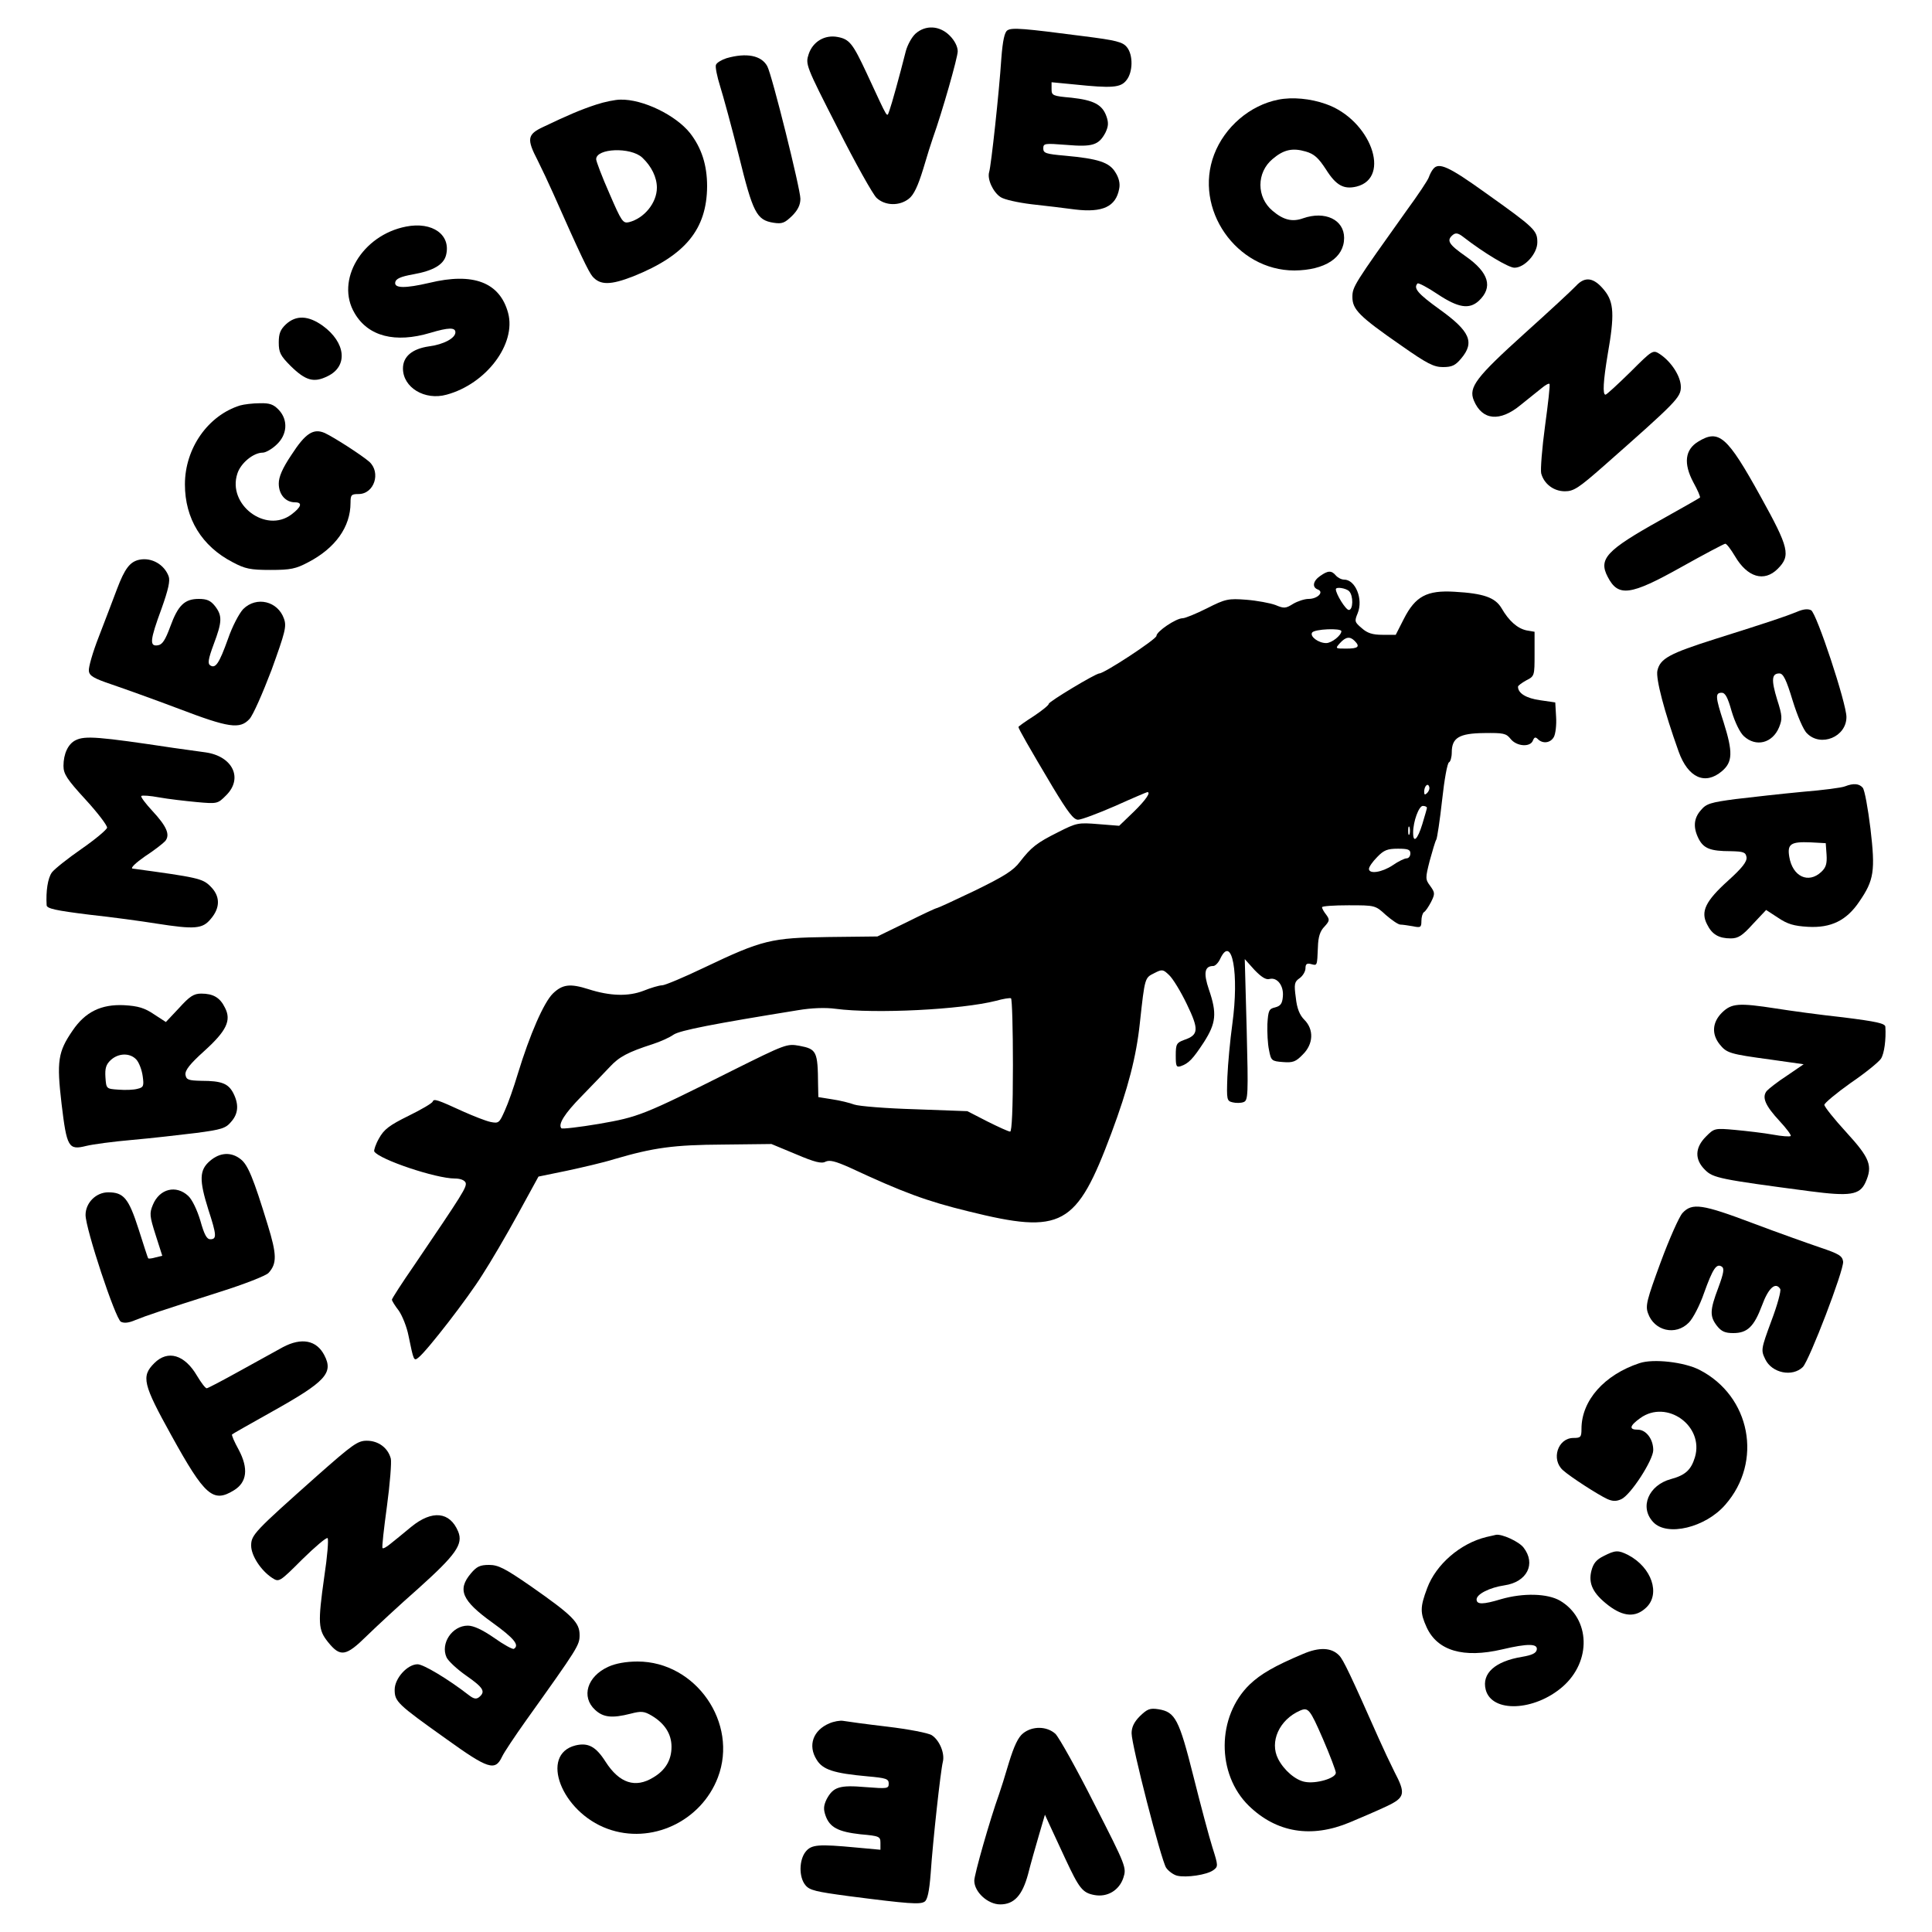
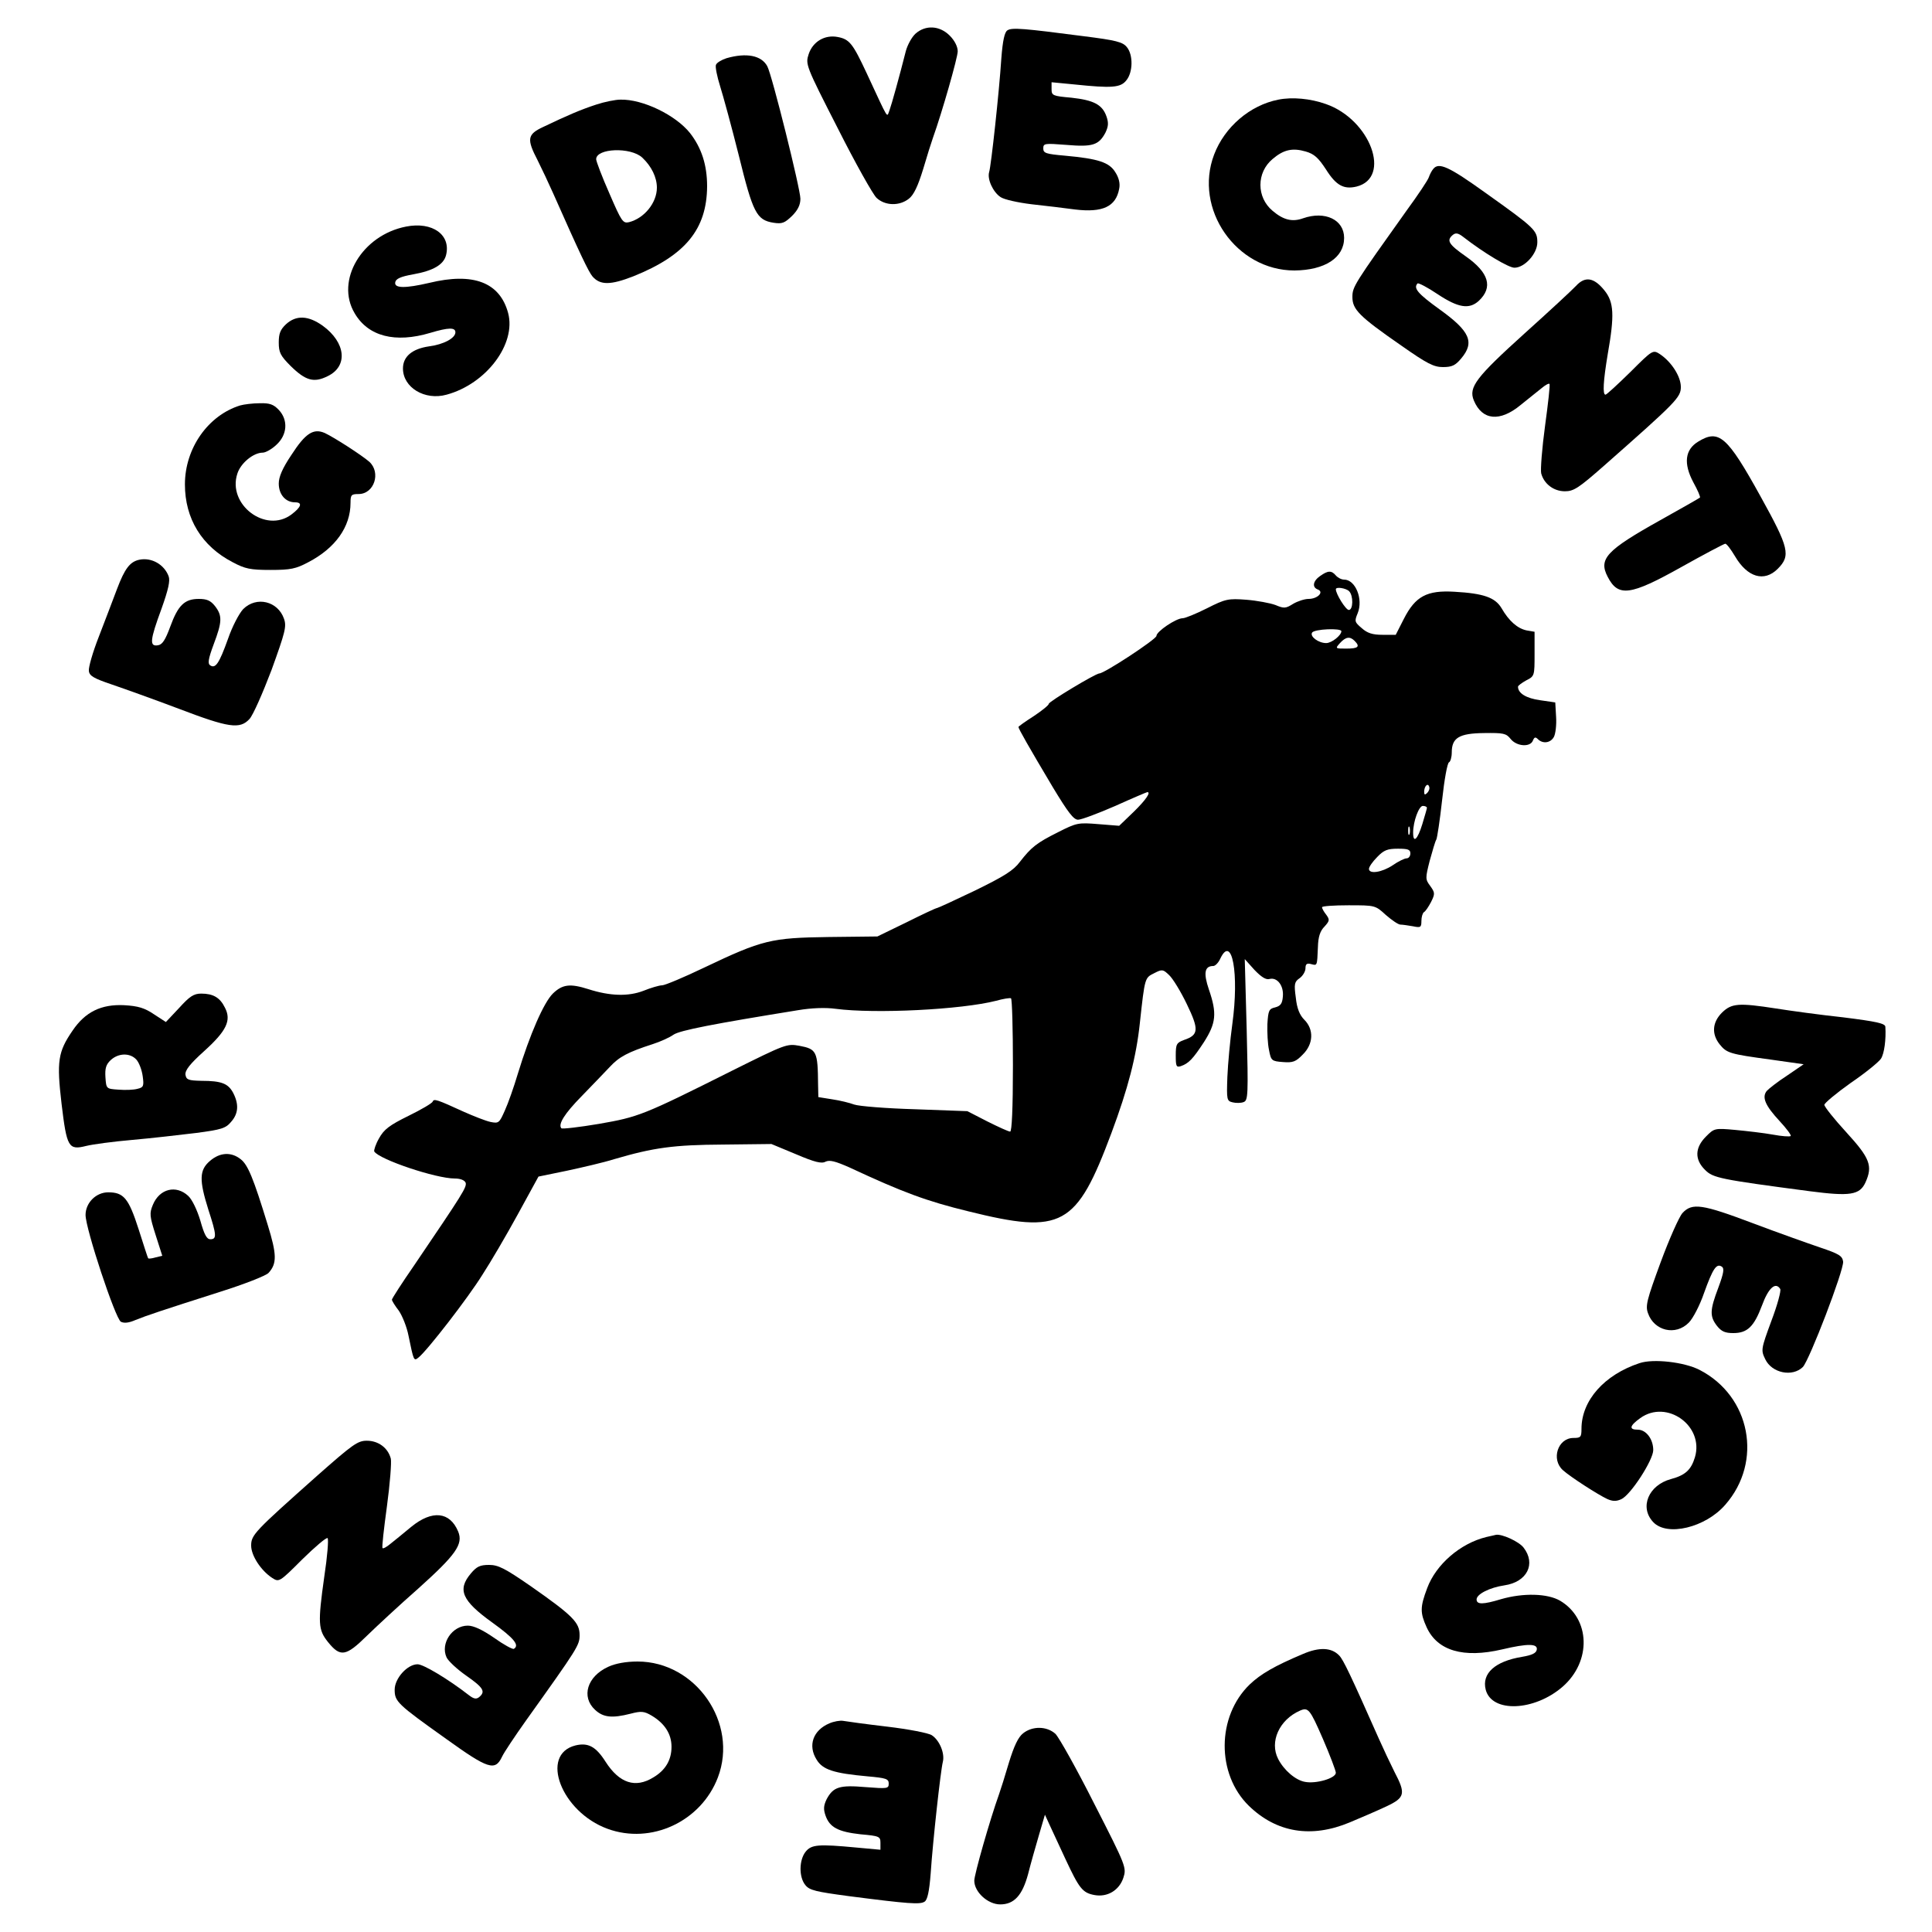
<svg xmlns="http://www.w3.org/2000/svg" version="1.0" width="700pt" height="700pt" viewBox="0 0 700 700" preserveAspectRatio="xMidYMid meet">
  <g transform="translate(0,700) scale(0.1,-0.1)" fill="#000000" stroke="none">
    <path d="M3317 6878 c-14 -13 -29 -41 -35 -63 -23 -91 -51 -192 -59 -214 -11 -27 0 -44 -83 134 -50 107 -62 123 -105 131 -47 9 -90 -17 -105 -62 -12 -37 -11 -41 105 -268 64 -127 128 -241 141 -253 31 -29 83 -30 117 -3 18 14 33 46 52 108 14 48 30 98 35 112 34 95 90 292 90 314 0 17 -11 39 -29 57 -37 37 -88 39 -124 7z" />
    <path d="M3650 6890 c-10 -6 -17 -36 -22 -102 -8 -123 -37 -388 -44 -411 -8 -26 14 -73 41 -91 13 -9 63 -20 112 -26 48 -5 120 -14 158 -19 100 -12 148 10 160 75 4 19 -1 40 -14 60 -22 36 -62 49 -183 60 -68 6 -78 9 -78 26 0 19 5 19 84 13 94 -8 117 -1 141 44 11 23 12 36 4 59 -15 43 -46 59 -127 68 -68 6 -72 8 -72 31 l0 25 83 -8 c135 -14 167 -12 188 15 24 29 25 92 2 120 -15 19 -39 25 -158 40 -215 28 -259 32 -275 21z" />
    <path d="M2632 6789 c-18 -6 -35 -16 -38 -24 -3 -7 4 -42 15 -77 11 -35 42 -148 68 -252 51 -207 64 -233 125 -243 32 -5 41 -1 68 25 21 21 30 40 30 62 0 35 -103 449 -120 480 -21 39 -75 50 -148 29z" />
    <path d="M4632 6639 c-103 -20 -195 -99 -233 -199 -75 -197 80 -420 291 -420 110 1 180 46 180 118 0 66 -69 99 -149 71 -39 -14 -71 -6 -110 27 -59 49 -59 139 0 188 40 34 72 41 120 27 31 -9 46 -23 74 -66 36 -57 64 -72 110 -61 128 32 50 243 -111 299 -56 20 -122 26 -172 16z" />
    <path d="M2160 6621 c-55 -18 -102 -38 -192 -81 -58 -27 -60 -44 -20 -121 15 -30 40 -83 56 -119 97 -219 129 -286 143 -302 28 -32 66 -31 148 1 189 76 266 171 267 326 0 77 -20 139 -62 193 -52 65 -171 123 -252 121 -18 0 -58 -8 -88 -18z m167 -192 c34 -32 53 -72 53 -109 0 -55 -46 -111 -101 -125 -22 -5 -27 2 -71 104 -27 61 -48 117 -48 124 0 40 125 45 167 6z" />
    <path d="M5193 6388 c-6 -7 -13 -21 -16 -30 -3 -10 -39 -64 -80 -120 -191 -268 -197 -277 -197 -314 0 -45 24 -70 177 -176 94 -66 118 -78 151 -78 33 0 45 6 66 31 50 59 32 99 -78 178 -79 57 -96 77 -80 94 3 3 36 -14 73 -39 74 -49 114 -56 149 -24 52 49 37 102 -47 161 -63 44 -71 58 -47 78 10 8 19 7 37 -7 76 -59 165 -112 186 -112 37 0 83 51 83 92 0 43 -9 52 -186 178 -135 97 -171 113 -191 88z" />
    <path d="M1471 6179 c-159 -31 -257 -195 -186 -314 49 -84 147 -109 274 -71 67 20 91 20 91 2 0 -21 -42 -44 -96 -51 -61 -9 -94 -37 -94 -80 0 -69 79 -117 158 -95 144 39 253 184 223 296 -30 111 -126 148 -286 109 -86 -20 -127 -20 -123 2 2 13 20 21 65 29 73 13 110 35 119 69 19 74 -49 123 -145 104z" />
    <path d="M5710 5964 c-14 -15 -97 -92 -185 -171 -177 -160 -205 -196 -185 -244 30 -72 94 -79 170 -16 29 23 63 51 76 61 13 11 26 18 28 15 3 -2 -5 -71 -16 -152 -11 -81 -17 -159 -14 -172 10 -38 45 -65 86 -65 32 0 50 12 141 92 263 232 279 248 279 286 0 38 -34 91 -76 119 -25 16 -26 16 -107 -65 -46 -45 -86 -82 -90 -82 -11 0 -8 50 8 146 25 142 23 189 -12 232 -38 47 -70 52 -103 16z" />
    <path d="M1036 5825 c-20 -19 -26 -33 -26 -66 0 -36 6 -48 43 -85 54 -53 84 -62 134 -37 75 36 66 122 -18 183 -52 37 -96 39 -133 5z" />
    <path d="M870 5531 c-116 -36 -200 -155 -200 -286 0 -124 61 -224 173 -282 45 -24 64 -28 137 -28 73 0 92 4 137 28 98 51 153 128 153 215 0 29 3 32 29 32 57 0 82 78 39 117 -29 25 -127 88 -161 104 -41 18 -70 0 -121 -79 -33 -49 -46 -80 -46 -104 0 -40 25 -68 59 -68 28 0 23 -17 -13 -44 -93 -70 -233 36 -196 148 12 38 58 76 92 76 10 0 32 12 49 28 40 36 44 90 9 127 -19 20 -33 25 -69 24 -25 0 -57 -4 -71 -8z" />
    <path d="M6153 5400 c-48 -29 -54 -79 -18 -147 16 -29 27 -54 24 -56 -2 -2 -67 -39 -144 -82 -195 -109 -224 -140 -190 -205 38 -74 82 -68 266 35 84 47 156 85 160 85 5 0 20 -20 35 -45 45 -77 106 -95 155 -46 48 48 41 76 -62 262 -121 219 -151 245 -226 199z" />
    <path d="M505 4972 c-34 -7 -53 -32 -81 -106 -15 -39 -44 -117 -66 -173 -22 -56 -38 -112 -36 -124 2 -18 18 -27 83 -49 44 -15 153 -54 243 -88 181 -69 221 -75 256 -37 13 14 48 94 80 178 49 136 55 157 45 185 -22 64 -100 83 -148 35 -15 -16 -40 -64 -55 -108 -32 -89 -45 -108 -64 -96 -10 6 -8 22 12 76 31 82 32 104 5 139 -16 20 -29 26 -59 26 -51 0 -75 -23 -103 -100 -18 -49 -29 -66 -45 -68 -31 -5 -29 18 13 132 25 70 32 102 26 118 -16 43 -62 69 -106 60z" />
    <path d="M4783 4913 c-26 -18 -30 -41 -8 -49 23 -9 -1 -34 -34 -34 -14 0 -39 -8 -56 -18 -27 -17 -33 -17 -64 -4 -19 7 -67 16 -105 19 -66 5 -76 3 -143 -31 -40 -20 -79 -36 -88 -36 -24 0 -95 -48 -95 -64 0 -12 -189 -136 -207 -136 -13 0 -183 -102 -183 -110 0 -5 -25 -25 -55 -45 -30 -19 -55 -37 -55 -39 0 -6 38 -73 125 -219 55 -91 75 -117 91 -117 12 0 73 23 135 50 62 28 114 50 116 50 14 0 -6 -29 -49 -71 l-53 -51 -75 6 c-73 6 -79 5 -146 -29 -78 -39 -97 -54 -139 -108 -23 -31 -57 -52 -161 -103 -73 -35 -136 -64 -139 -64 -4 0 -53 -23 -111 -52 l-105 -51 -177 -2 c-208 -3 -239 -10 -451 -111 -73 -35 -142 -64 -152 -64 -10 0 -41 -9 -68 -20 -55 -21 -121 -19 -199 6 -66 21 -94 18 -129 -16 -33 -33 -83 -147 -127 -291 -14 -47 -35 -107 -47 -133 -20 -45 -22 -47 -52 -41 -18 4 -61 21 -97 37 -96 44 -108 48 -112 37 -2 -6 -41 -29 -88 -52 -69 -34 -89 -49 -107 -82 -12 -21 -19 -43 -17 -47 18 -29 223 -98 292 -98 20 0 35 -6 39 -15 5 -16 -9 -38 -186 -299 -45 -65 -81 -121 -81 -125 0 -4 11 -22 25 -40 13 -19 29 -59 35 -90 19 -92 19 -94 37 -79 33 27 179 216 230 298 30 46 88 145 129 220 l75 137 102 21 c56 12 134 30 172 42 143 42 216 52 395 53 l175 2 89 -37 c68 -29 93 -35 107 -27 15 7 35 2 87 -21 193 -90 279 -122 431 -159 339 -84 391 -56 518 284 60 161 90 276 103 399 18 166 18 163 52 180 29 15 32 14 54 -7 13 -12 42 -59 64 -105 45 -93 43 -112 -10 -130 -27 -10 -30 -15 -30 -56 0 -39 2 -44 18 -39 29 10 44 26 84 87 44 69 48 104 18 191 -20 59 -16 85 16 85 7 0 19 12 26 28 42 87 68 -56 43 -238 -8 -58 -16 -144 -18 -192 -3 -83 -2 -87 19 -92 12 -3 30 -3 40 1 16 6 17 25 11 262 l-7 256 35 -39 c25 -26 42 -37 55 -33 28 7 52 -25 48 -64 -2 -26 -9 -34 -28 -39 -22 -5 -25 -11 -28 -60 -1 -30 1 -73 6 -95 7 -38 10 -40 50 -43 36 -3 47 1 72 27 39 38 41 91 6 126 -17 17 -27 41 -31 80 -7 50 -5 58 14 71 11 8 21 24 21 36 0 15 5 19 20 15 23 -6 22 -8 25 61 1 38 8 59 24 75 19 21 19 25 6 43 -8 10 -15 22 -15 27 0 4 43 7 96 7 96 0 97 0 135 -35 22 -19 45 -35 53 -35 7 0 28 -3 45 -6 28 -6 31 -4 31 19 0 14 4 28 9 32 6 3 17 20 26 37 15 30 14 34 -3 58 -18 24 -18 28 -2 91 10 36 20 71 24 77 3 5 13 70 21 143 8 74 19 135 25 137 5 2 10 18 10 36 0 53 27 69 117 70 70 1 80 -1 96 -21 22 -28 72 -31 81 -6 5 12 9 14 18 5 18 -18 46 -14 58 8 6 11 10 44 8 73 l-3 52 -55 8 c-50 7 -80 25 -80 49 0 4 14 14 30 23 30 15 30 17 30 96 l0 80 -29 5 c-33 7 -64 34 -91 81 -23 38 -64 53 -170 59 -100 6 -142 -16 -184 -99 l-29 -57 -48 0 c-36 0 -55 6 -75 24 -26 22 -27 25 -15 54 21 51 -8 122 -49 122 -10 0 -23 7 -30 15 -16 19 -29 18 -57 -2z m105 -55 c16 -16 15 -68 -1 -68 -11 0 -47 58 -47 75 0 10 37 4 48 -7z m-28 -145 c0 -15 -35 -43 -55 -43 -28 0 -60 24 -51 38 8 13 106 17 106 5z m48 -35 c21 -21 13 -28 -30 -28 -40 0 -41 0 -23 20 21 23 36 25 53 8z m263 -551 c-8 -8 -11 -7 -11 4 0 20 13 34 18 19 3 -7 -1 -17 -7 -23z m-1 -54 c0 -3 -8 -30 -17 -60 -17 -55 -33 -70 -33 -30 0 41 21 97 35 97 8 0 15 -3 15 -7z m-63 -95 c-3 -7 -5 -2 -5 12 0 14 2 19 5 13 2 -7 2 -19 0 -25z m3 -70 c0 -10 -6 -18 -14 -18 -7 0 -30 -11 -50 -25 -39 -26 -86 -33 -86 -13 0 7 13 26 30 43 24 25 37 30 75 30 36 0 45 -3 45 -17z m-1440 -769 c0 -156 -4 -239 -10 -239 -6 0 -43 17 -83 37 l-72 37 -190 7 c-104 3 -203 11 -220 17 -16 6 -52 15 -80 19 l-50 8 -1 45 c-1 121 -5 129 -68 141 -45 8 -50 6 -243 -90 -325 -163 -340 -168 -483 -193 -71 -12 -132 -19 -136 -16 -13 14 11 53 74 117 37 38 82 85 101 105 34 37 66 54 156 83 28 9 61 24 75 34 23 16 149 40 452 89 48 8 98 10 135 5 144 -19 457 -3 582 29 25 7 49 11 54 9 4 -3 7 -112 7 -244z" />
-     <path d="M6510 4783 c-42 -17 -98 -36 -295 -98 -167 -53 -200 -71 -210 -115 -6 -29 24 -145 77 -293 34 -95 96 -123 157 -71 39 33 40 69 6 177 -30 92 -31 107 -7 107 13 0 22 -17 36 -67 12 -40 30 -77 44 -90 44 -41 104 -26 128 32 12 30 12 41 -7 100 -22 72 -20 95 8 95 14 0 25 -22 48 -98 17 -55 39 -107 52 -119 50 -51 143 -13 143 59 0 50 -108 376 -128 387 -12 6 -29 4 -52 -6z" />
-     <path d="M274 4318 c-27 -13 -44 -49 -44 -93 0 -29 12 -48 80 -122 44 -48 79 -94 78 -102 -2 -8 -44 -43 -93 -77 -49 -34 -97 -72 -107 -85 -15 -21 -22 -68 -19 -119 1 -12 33 -19 154 -34 83 -9 193 -24 242 -32 141 -22 169 -20 199 17 35 41 34 83 -2 118 -28 28 -46 32 -282 64 -8 2 12 21 45 44 34 22 67 48 74 56 18 23 5 53 -47 109 -25 27 -43 51 -40 54 3 3 32 1 64 -5 33 -6 94 -13 136 -17 76 -7 77 -6 107 24 63 62 24 142 -74 156 -28 4 -79 11 -115 16 -273 41 -322 45 -356 28z" />
-     <path d="M6685 4151 c-11 -5 -81 -14 -155 -20 -74 -7 -182 -19 -240 -26 -92 -12 -108 -17 -127 -40 -27 -30 -29 -64 -8 -105 18 -34 42 -44 115 -44 48 -1 55 -4 58 -22 2 -16 -16 -39 -67 -85 -82 -74 -100 -112 -76 -158 18 -37 43 -51 86 -51 27 0 42 10 80 52 l48 51 43 -28 c34 -23 57 -30 108 -33 84 -5 141 23 187 92 53 77 58 111 40 264 -9 73 -21 140 -28 148 -13 15 -33 17 -64 5z m-67 -248 c2 -32 -2 -46 -19 -62 -47 -44 -104 -17 -116 54 -8 47 5 56 77 53 l55 -3 3 -42z" />
    <path d="M649 3348 l-48 -51 -43 28 c-34 23 -57 30 -108 33 -83 4 -141 -24 -187 -92 -53 -77 -58 -111 -40 -265 19 -158 25 -169 89 -153 24 6 99 16 168 22 69 6 172 18 230 25 92 12 108 17 127 40 27 30 29 64 8 105 -18 34 -42 44 -115 44 -48 1 -55 4 -58 22 -2 16 16 39 67 85 82 74 100 112 76 158 -18 37 -43 51 -86 51 -27 0 -42 -10 -80 -52z m-155 -187 c10 -11 20 -38 23 -60 5 -36 3 -41 -19 -46 -14 -4 -44 -5 -69 -3 -44 3 -44 3 -47 45 -2 32 2 46 19 62 28 26 70 27 93 2z" />
    <path d="M6239 3331 c-35 -35 -38 -77 -9 -114 26 -33 38 -36 185 -56 l120 -17 -60 -41 c-34 -22 -67 -48 -74 -56 -18 -23 -5 -53 47 -109 25 -27 43 -51 40 -54 -3 -3 -32 -1 -64 5 -33 6 -94 13 -136 17 -76 7 -77 6 -107 -24 -40 -40 -42 -83 -3 -121 29 -29 53 -34 379 -77 146 -19 181 -14 202 32 27 60 16 88 -69 181 -44 48 -80 93 -80 100 0 6 43 42 95 79 53 36 102 76 110 88 12 18 19 70 16 116 -1 12 -33 19 -153 34 -84 9 -193 24 -243 32 -136 21 -161 19 -196 -15z" />
    <path d="M761 2794 c-39 -33 -40 -69 -6 -177 30 -92 31 -107 7 -107 -13 0 -22 17 -36 67 -12 40 -30 77 -44 90 -44 41 -104 26 -128 -32 -13 -31 -12 -41 10 -110 l24 -75 -25 -6 c-13 -4 -25 -5 -26 -3 -2 2 -17 50 -35 106 -36 112 -54 133 -110 133 -44 0 -82 -38 -82 -82 0 -50 108 -376 128 -387 12 -6 29 -4 52 6 42 17 93 34 306 102 89 28 168 59 177 69 31 34 30 67 -3 174 -52 170 -72 218 -98 238 -34 27 -75 25 -111 -6z" />
    <path d="M6096 2605 c-12 -13 -48 -94 -79 -178 -50 -136 -56 -158 -46 -185 22 -64 100 -83 148 -34 15 15 40 63 55 107 32 89 45 108 64 96 10 -6 8 -22 -12 -76 -31 -82 -32 -104 -5 -139 16 -20 29 -26 59 -26 51 0 75 23 104 100 23 63 49 87 66 60 4 -6 -10 -58 -32 -116 -38 -103 -38 -106 -22 -139 24 -50 98 -65 136 -28 24 25 149 351 146 382 -3 21 -15 28 -83 51 -44 15 -154 54 -244 88 -183 69 -220 75 -255 37z" />
-     <path d="M1025 2119 c-22 -12 -91 -50 -154 -85 -63 -35 -118 -64 -122 -64 -5 0 -20 20 -35 45 -45 77 -106 95 -155 46 -48 -48 -41 -76 62 -262 121 -219 151 -245 226 -199 48 29 54 79 18 147 -16 29 -27 54 -24 56 2 2 67 39 144 82 195 109 224 140 190 205 -28 54 -82 65 -150 29z" />
+     <path d="M1025 2119 z" />
    <path d="M5940 2061 c-127 -42 -210 -135 -210 -238 0 -30 -3 -33 -29 -33 -57 0 -82 -78 -38 -117 28 -25 126 -88 160 -104 20 -9 33 -9 51 -1 34 15 116 142 116 178 0 40 -26 74 -56 74 -33 0 -30 14 9 42 96 69 232 -28 198 -142 -14 -46 -35 -65 -87 -79 -81 -22 -115 -102 -64 -156 50 -53 189 -20 261 63 137 156 92 394 -94 489 -55 28 -167 41 -217 24z" />
    <path d="M1149 1653 c-227 -202 -239 -214 -239 -253 0 -36 35 -90 76 -117 25 -16 26 -16 109 67 47 46 88 81 92 77 4 -4 -1 -67 -12 -139 -24 -170 -22 -193 13 -237 45 -56 65 -53 141 22 36 35 120 113 186 171 137 123 164 161 145 207 -30 72 -94 79 -170 17 -29 -24 -63 -52 -76 -62 -13 -11 -26 -18 -28 -15 -3 2 5 71 16 152 11 81 17 159 14 172 -10 39 -45 65 -87 65 -33 0 -51 -13 -180 -127z" />
    <path d="M5385 1431 c-94 -23 -182 -99 -214 -185 -26 -69 -26 -89 -2 -142 39 -85 133 -113 274 -80 93 22 129 21 125 -1 -2 -13 -18 -20 -53 -26 -98 -16 -147 -60 -132 -119 22 -85 177 -78 279 11 105 92 100 246 -9 311 -46 27 -134 29 -214 6 -66 -20 -89 -20 -89 -1 0 19 47 43 101 51 82 12 115 78 69 137 -17 22 -79 50 -100 46 -3 -1 -18 -4 -35 -8z" />
-     <path d="M5810 1362 c-26 -13 -37 -26 -44 -53 -12 -47 6 -83 62 -126 54 -41 98 -44 136 -8 53 49 21 146 -65 191 -36 18 -46 18 -89 -4z" />
    <path d="M1706 1299 c-50 -59 -32 -99 78 -178 79 -57 99 -82 78 -95 -4 -3 -37 15 -72 40 -42 29 -74 44 -95 44 -57 0 -100 -65 -77 -115 6 -13 38 -43 71 -66 63 -44 71 -58 47 -78 -10 -8 -19 -7 -37 7 -76 59 -165 112 -186 112 -37 0 -83 -51 -83 -92 0 -43 9 -52 186 -178 153 -110 178 -118 203 -65 8 17 47 75 86 130 190 266 195 274 195 311 0 45 -24 70 -177 177 -94 65 -118 77 -151 77 -33 0 -45 -6 -66 -31z" />
    <path d="M4720 1007 c-102 -43 -152 -72 -192 -110 -120 -116 -121 -325 -3 -440 100 -97 226 -118 365 -60 41 17 101 43 133 58 68 32 71 46 29 126 -15 30 -40 83 -56 119 -102 230 -129 287 -144 302 -28 29 -72 31 -132 5z m73 -307 c26 -60 47 -116 47 -123 0 -20 -72 -41 -112 -33 -34 6 -76 42 -97 83 -32 62 4 142 79 175 30 13 36 6 83 -102z" />
    <path d="M2204 961 c-77 -35 -99 -109 -48 -156 30 -28 62 -31 129 -14 38 10 49 9 76 -7 47 -28 72 -66 72 -113 0 -48 -22 -85 -66 -111 -65 -40 -123 -21 -173 57 -35 55 -63 70 -109 59 -131 -33 -51 -241 116 -302 158 -58 339 26 400 186 75 197 -80 420 -291 420 -42 0 -80 -7 -106 -19z" />
-     <path d="M4130 782 c-21 -21 -30 -40 -30 -62 0 -44 107 -459 125 -487 8 -12 27 -26 40 -29 33 -8 108 3 131 20 18 13 18 16 -3 82 -12 38 -43 154 -69 258 -52 207 -66 233 -126 243 -32 5 -41 1 -68 -25z" />
    <path d="M3005 756 c-59 -25 -79 -80 -46 -132 22 -36 62 -49 184 -60 67 -6 77 -9 77 -26 0 -19 -5 -19 -84 -13 -94 8 -117 1 -141 -44 -11 -23 -12 -36 -4 -59 15 -43 46 -59 127 -68 68 -6 72 -8 72 -31 l0 -25 -87 8 c-138 13 -163 11 -184 -15 -24 -30 -25 -92 -1 -121 15 -19 38 -24 157 -40 217 -28 259 -31 275 -20 10 6 17 36 22 102 8 119 36 372 44 404 8 31 -12 79 -40 97 -12 8 -85 22 -161 31 -77 9 -149 19 -160 21 -11 2 -34 -2 -50 -9z" />
    <path d="M3707 720 c-18 -14 -33 -46 -52 -108 -14 -48 -30 -98 -35 -112 -34 -95 -90 -292 -90 -314 0 -41 49 -86 94 -86 50 0 80 32 101 110 9 36 27 99 39 140 l22 75 16 -35 c9 -19 35 -75 58 -125 50 -107 62 -123 105 -131 47 -9 90 17 105 62 12 37 11 41 -105 268 -64 127 -128 241 -141 254 -31 28 -83 29 -117 2z" />
  </g>
</svg>